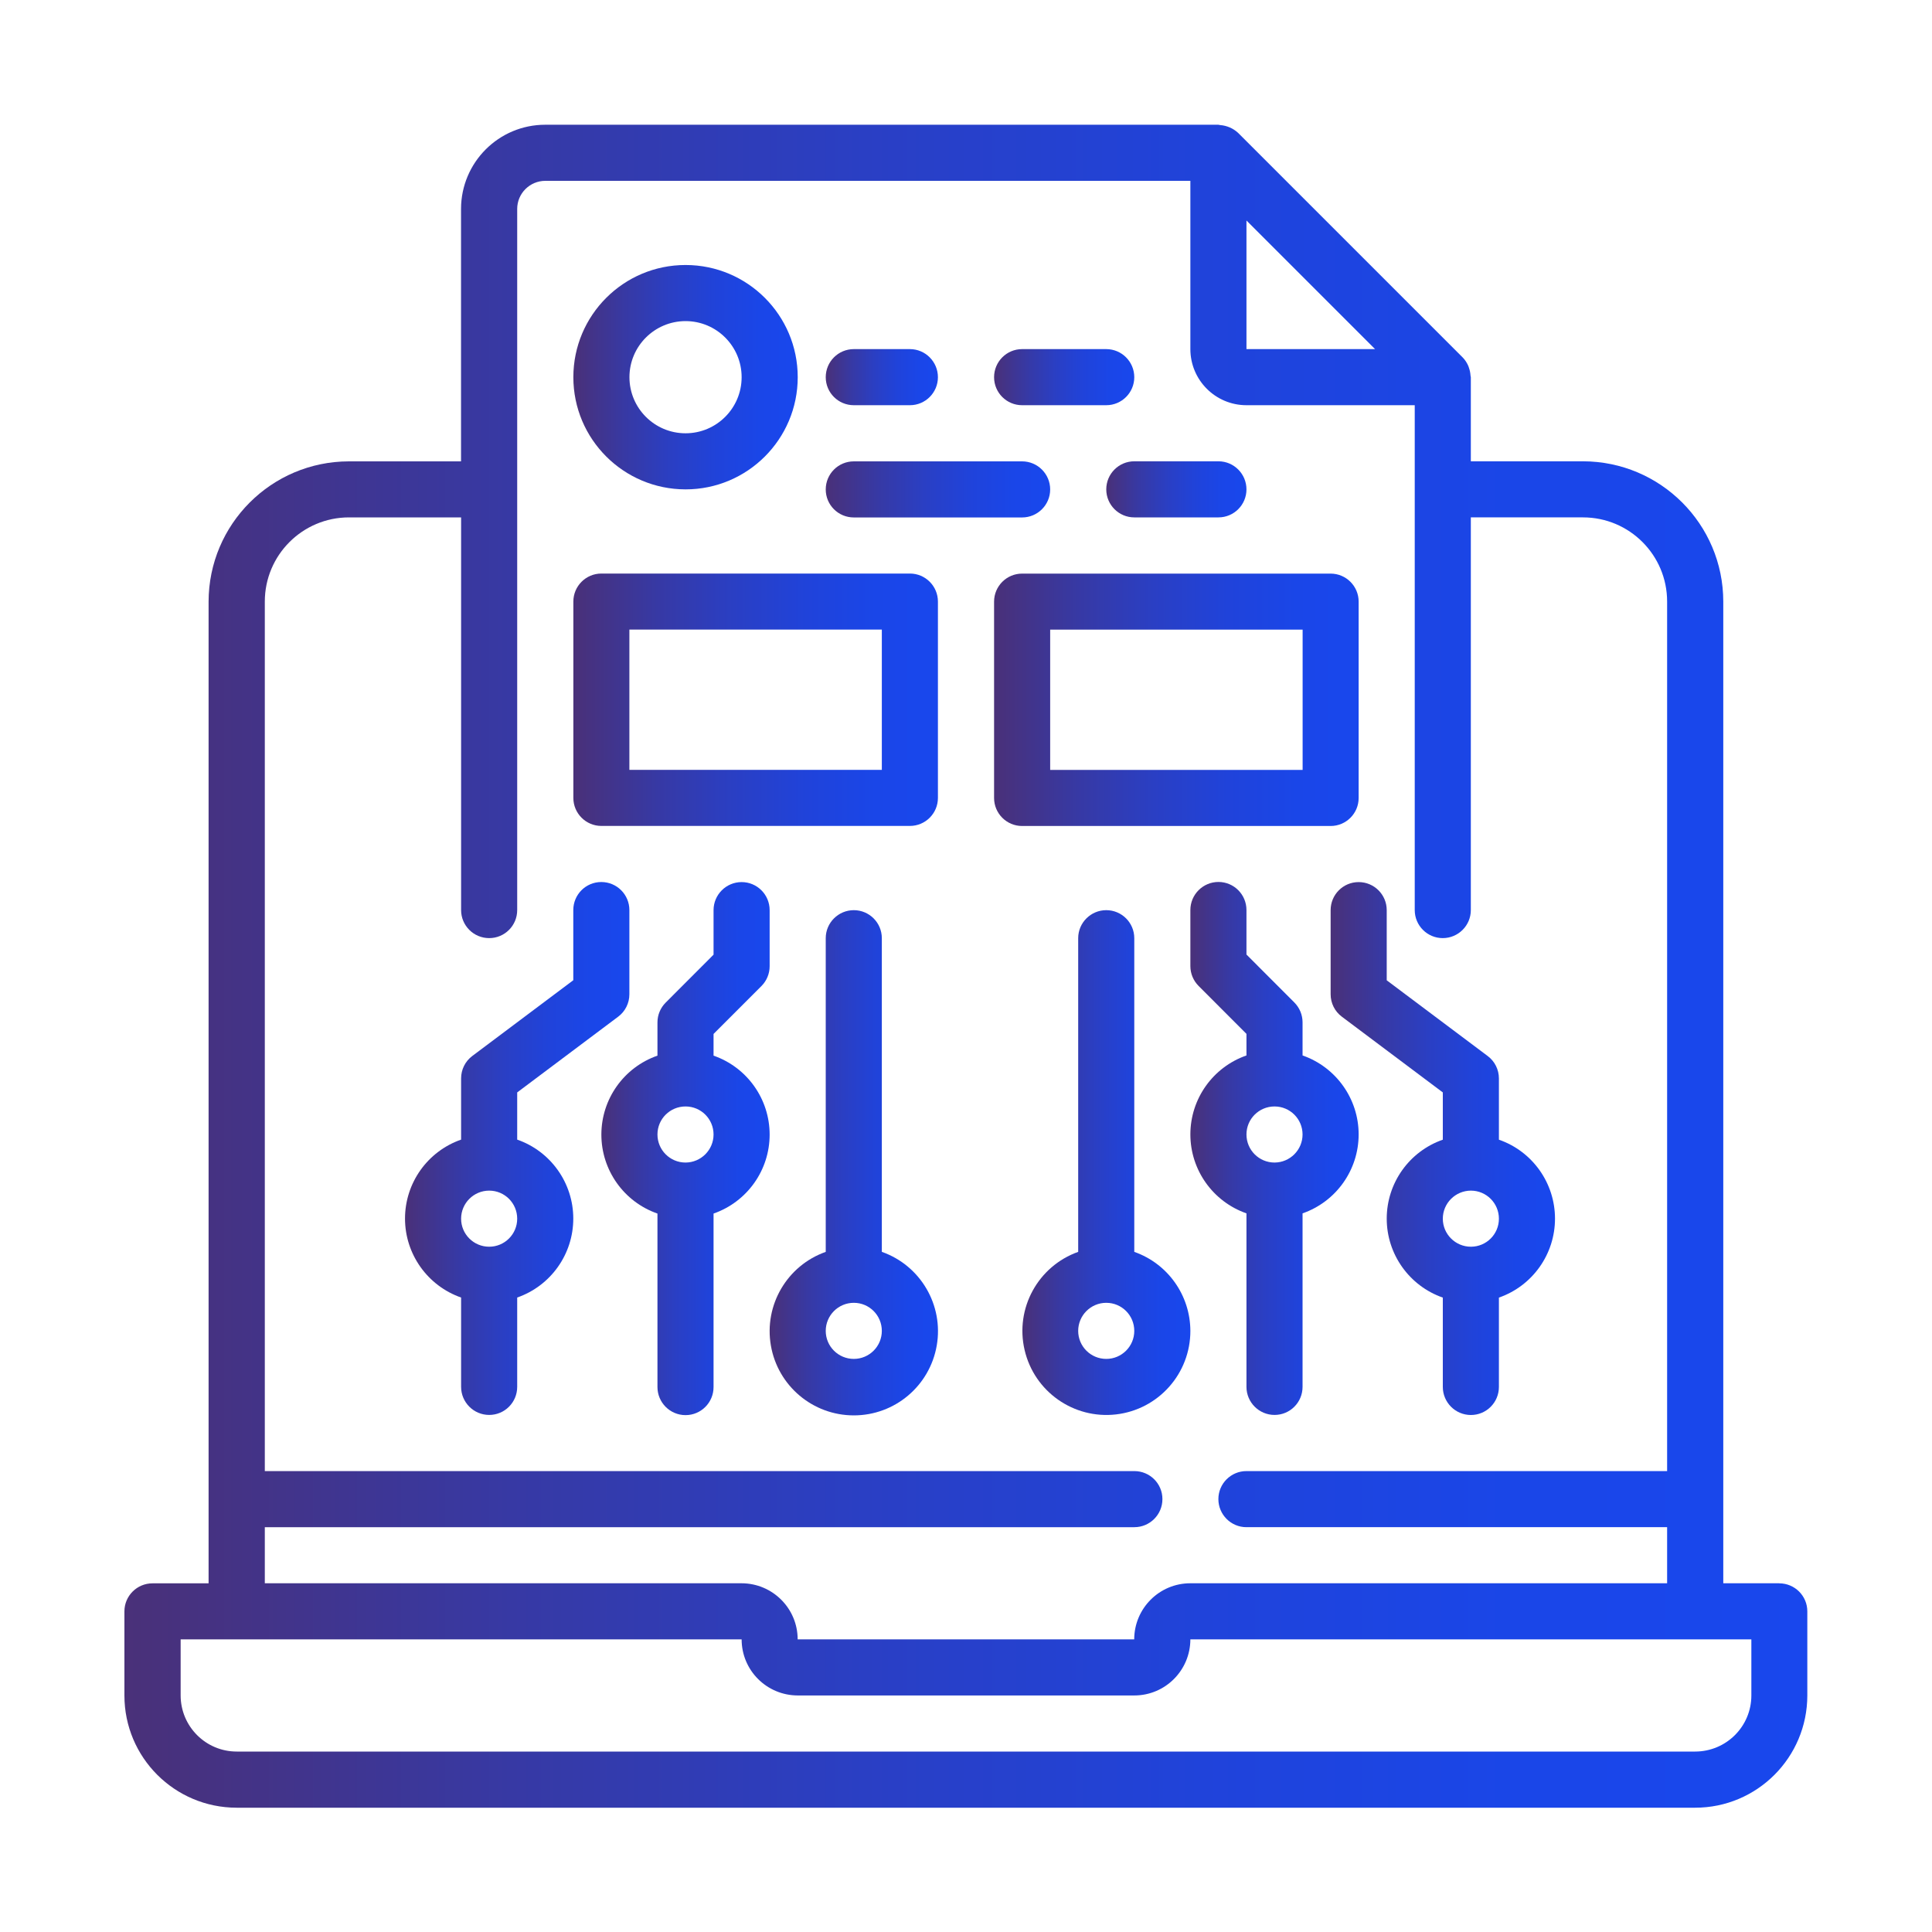
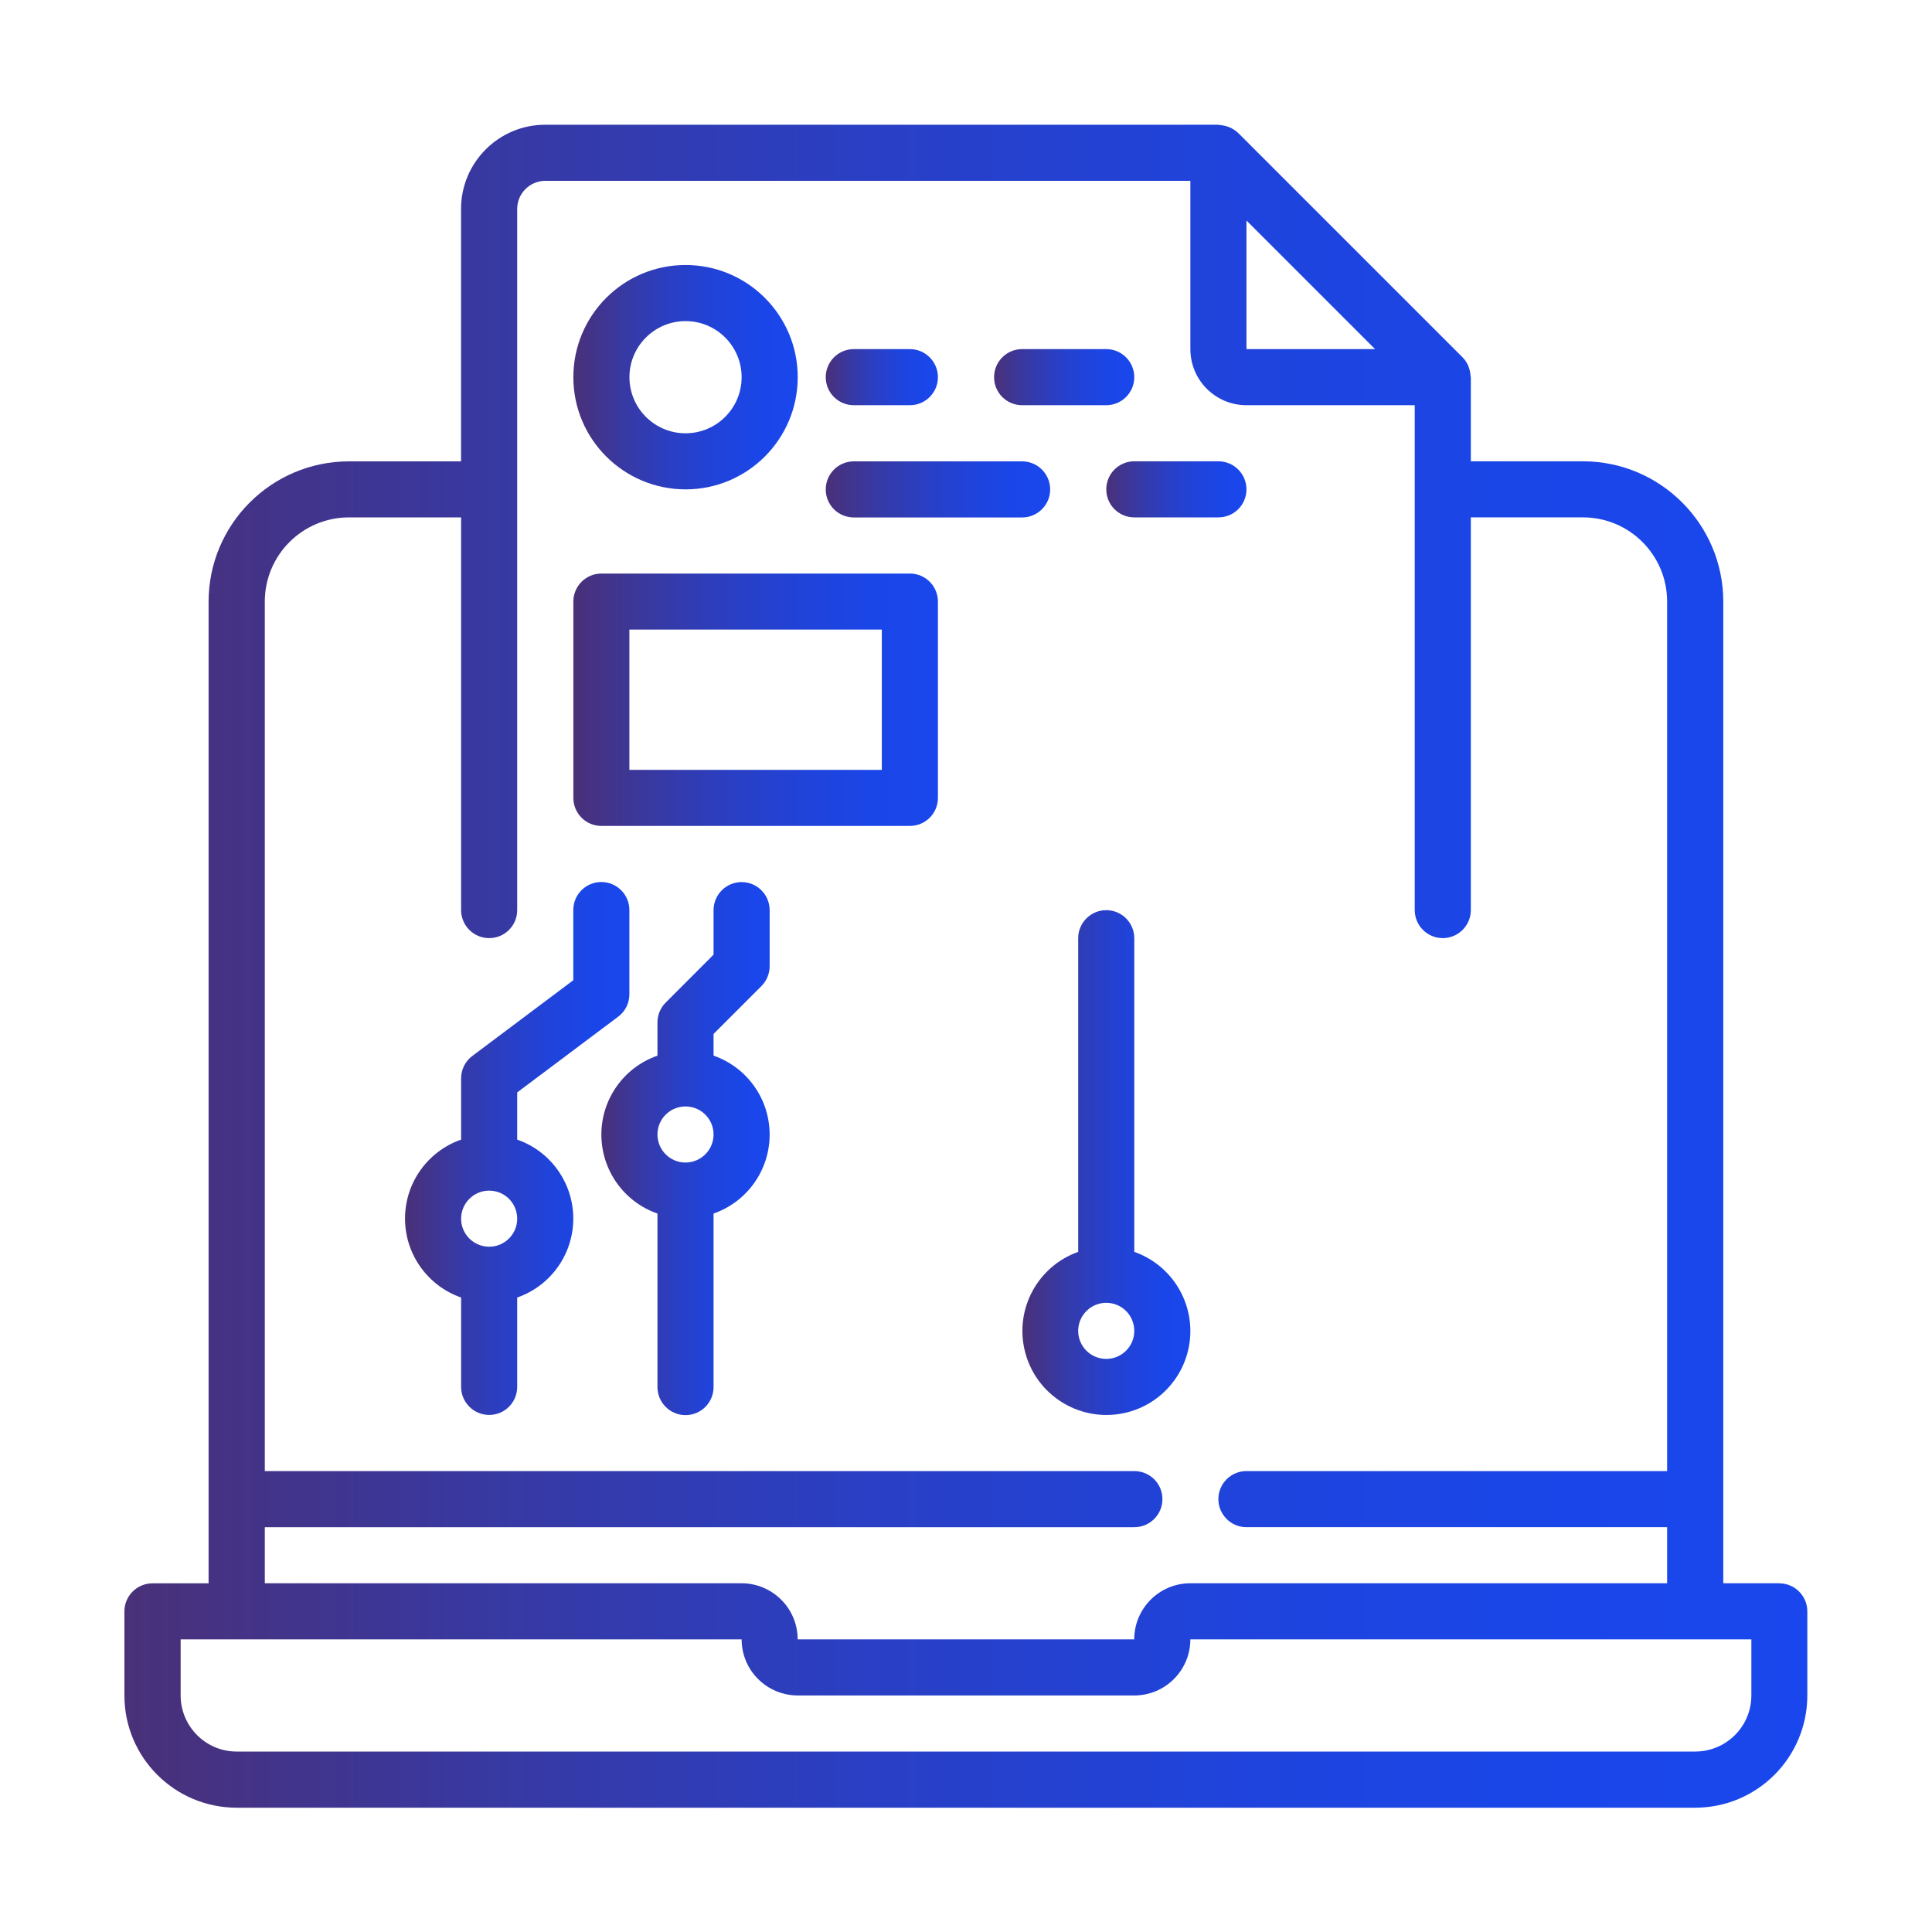
<svg xmlns="http://www.w3.org/2000/svg" xmlns:xlink="http://www.w3.org/1999/xlink" id="Capa_1" data-name="Capa 1" viewBox="0 0 300 300">
  <defs>
    <style>
      .cls-1 {
        fill: url(#Degradado_sin_nombre_2-12);
      }

      .cls-2 {
        fill: url(#Degradado_sin_nombre_2-11);
      }

      .cls-3 {
        fill: url(#Degradado_sin_nombre_2-10);
      }

      .cls-4 {
        fill: url(#Degradado_sin_nombre_2-13);
      }

      .cls-5 {
        fill: url(#Degradado_sin_nombre_2-14);
      }

      .cls-6 {
        fill: url(#Degradado_sin_nombre_2-6);
      }

      .cls-7 {
        fill: url(#Degradado_sin_nombre_2-8);
      }

      .cls-8 {
        fill: url(#Degradado_sin_nombre_2-9);
      }

      .cls-9 {
        fill: url(#Degradado_sin_nombre_2-4);
      }

      .cls-10 {
        fill: url(#Degradado_sin_nombre_2-7);
      }

      .cls-11 {
        fill: url(#Degradado_sin_nombre_2-5);
      }

      .cls-12 {
        fill: url(#Degradado_sin_nombre_2-3);
      }

      .cls-13 {
        fill: url(#Degradado_sin_nombre_2-2);
      }

      .cls-14 {
        fill: url(#Degradado_sin_nombre_2);
      }
    </style>
    <linearGradient id="Degradado_sin_nombre_2" data-name="Degradado sin nombre 2" x1="19.34" y1="150.03" x2="280.66" y2="150.03" gradientUnits="userSpaceOnUse">
      <stop offset="0" stop-color="#4a3179" />
      <stop offset=".02" stop-color="#48317c" />
      <stop offset=".23" stop-color="#3739a4" />
      <stop offset=".44" stop-color="#2a3fc4" />
      <stop offset=".64" stop-color="#2043da" />
      <stop offset=".83" stop-color="#1a46e8" />
      <stop offset="1" stop-color="#1947ed" />
    </linearGradient>
    <linearGradient id="Degradado_sin_nombre_2-2" data-name="Degradado sin nombre 2" x1="89.03" y1="58.57" x2="123.87" y2="58.57" xlink:href="#Degradado_sin_nombre_2" />
    <linearGradient id="Degradado_sin_nombre_2-3" data-name="Degradado sin nombre 2" x1="128.22" y1="58.57" x2="145.64" y2="58.57" xlink:href="#Degradado_sin_nombre_2" />
    <linearGradient id="Degradado_sin_nombre_2-4" data-name="Degradado sin nombre 2" x1="154.36" y1="58.57" x2="176.13" y2="58.57" xlink:href="#Degradado_sin_nombre_2" />
    <linearGradient id="Degradado_sin_nombre_2-5" data-name="Degradado sin nombre 2" x1="128.22" y1="75.99" x2="163.07" y2="75.99" xlink:href="#Degradado_sin_nombre_2" />
    <linearGradient id="Degradado_sin_nombre_2-6" data-name="Degradado sin nombre 2" x1="171.78" y1="75.99" x2="193.55" y2="75.99" xlink:href="#Degradado_sin_nombre_2" />
    <linearGradient id="Degradado_sin_nombre_2-7" data-name="Degradado sin nombre 2" x1="89.03" y1="108.66" x2="145.64" y2="108.66" xlink:href="#Degradado_sin_nombre_2" />
    <linearGradient id="Degradado_sin_nombre_2-8" data-name="Degradado sin nombre 2" x1="154.36" y1="108.66" x2="210.97" y2="108.66" xlink:href="#Degradado_sin_nombre_2" />
    <linearGradient id="Degradado_sin_nombre_2-9" data-name="Degradado sin nombre 2" x1="62.89" y1="178.34" x2="97.74" y2="178.34" xlink:href="#Degradado_sin_nombre_2" />
    <linearGradient id="Degradado_sin_nombre_2-10" data-name="Degradado sin nombre 2" x1="93.38" y1="178.34" x2="119.51" y2="178.34" xlink:href="#Degradado_sin_nombre_2" />
    <linearGradient id="Degradado_sin_nombre_2-11" data-name="Degradado sin nombre 2" x1="119.51" y1="180.55" x2="145.65" y2="180.55" xlink:href="#Degradado_sin_nombre_2" />
    <linearGradient id="Degradado_sin_nombre_2-12" data-name="Degradado sin nombre 2" x1="206.62" y1="178.34" x2="241.46" y2="178.34" xlink:href="#Degradado_sin_nombre_2" />
    <linearGradient id="Degradado_sin_nombre_2-13" data-name="Degradado sin nombre 2" x1="184.84" y1="178.34" x2="210.98" y2="178.34" xlink:href="#Degradado_sin_nombre_2" />
    <linearGradient id="Degradado_sin_nombre_2-14" data-name="Degradado sin nombre 2" x1="158.76" y1="180.52" x2="184.84" y2="180.52" xlink:href="#Degradado_sin_nombre_2" />
  </defs>
  <path class="cls-14" d="M276.3,245.85h-8.71V93.41c-.01-12.02-9.76-21.76-21.78-21.78h-17.42v-13.06c0-.09-.05-.17-.05-.26-.02-.39-.1-.79-.23-1.16-.05-.14-.08-.28-.15-.41-.2-.45-.48-.87-.83-1.23l-.02-.02-34.84-34.84-.02-.02c-.77-.71-1.75-1.13-2.79-1.21-.1,0-.18-.05-.27-.05h-104.53c-7.21,0-13.06,5.85-13.07,13.07v39.2h-17.42c-12.02.02-21.76,9.76-21.78,21.78v152.44h-8.71c-2.41,0-4.36,1.95-4.36,4.35v13.07c0,9.62,7.8,17.41,17.42,17.42h226.48c9.62,0,17.41-7.8,17.42-17.42v-13.07c0-2.4-1.95-4.35-4.36-4.35ZM193.55,34.24l19.97,19.97h-19.97v-19.97ZM41.12,237.14h135.02c2.41,0,4.36-1.95,4.36-4.36s-1.95-4.35-4.36-4.35H41.12V93.41c0-7.21,5.85-13.06,13.06-13.07h17.42v60.98c0,2.4,1.95,4.35,4.36,4.35s4.35-1.95,4.35-4.35V32.44c0-2.4,1.95-4.35,4.36-4.36h100.17v26.13c0,4.81,3.9,8.71,8.71,8.71h26.13v78.4c0,2.4,1.95,4.35,4.35,4.35s4.36-1.95,4.36-4.35v-60.98h17.42c7.21,0,13.06,5.85,13.06,13.07v135.02h-65.33c-2.4,0-4.35,1.95-4.35,4.35s1.95,4.36,4.35,4.36h65.33v8.71h-74.04c-4.81,0-8.7,3.9-8.71,8.71h-52.26c0-4.81-3.9-8.7-8.71-8.71H41.12v-8.71ZM271.95,263.27c0,4.81-3.9,8.7-8.71,8.71H36.76c-4.81,0-8.7-3.9-8.71-8.71v-8.71h87.11c0,4.81,3.9,8.7,8.71,8.71h52.26c4.81,0,8.7-3.9,8.71-8.71h87.11v8.71Z" />
  <path class="cls-13" d="M106.45,75.99c9.62,0,17.42-7.8,17.42-17.42s-7.8-17.42-17.42-17.42-17.42,7.8-17.42,17.42c0,9.62,7.8,17.41,17.42,17.42ZM106.45,49.86c4.81,0,8.71,3.9,8.71,8.71s-3.9,8.71-8.71,8.71-8.71-3.9-8.71-8.71c0-4.81,3.9-8.7,8.71-8.71Z" />
  <path class="cls-12" d="M132.58,62.92h8.71c2.4,0,4.35-1.95,4.35-4.35s-1.95-4.36-4.35-4.36h-8.71c-2.41,0-4.36,1.95-4.36,4.36s1.95,4.35,4.36,4.35Z" />
  <path class="cls-9" d="M158.71,62.92h13.07c2.4,0,4.35-1.95,4.35-4.35s-1.95-4.36-4.35-4.36h-13.07c-2.4,0-4.35,1.95-4.35,4.36s1.95,4.35,4.35,4.35Z" />
  <path class="cls-11" d="M132.58,80.35h26.13c2.41,0,4.36-1.95,4.36-4.35s-1.95-4.36-4.36-4.36h-26.13c-2.41,0-4.36,1.95-4.36,4.36s1.95,4.35,4.36,4.35Z" />
  <path class="cls-6" d="M171.78,75.99c0,2.4,1.95,4.35,4.35,4.35h13.07c2.4,0,4.35-1.95,4.35-4.35s-1.95-4.36-4.35-4.36h-13.07c-2.4,0-4.35,1.95-4.35,4.36Z" />
  <path class="cls-10" d="M141.29,89.06h-47.91c-2.4,0-4.35,1.95-4.35,4.35v30.49c0,2.4,1.95,4.35,4.35,4.35h47.91c2.4,0,4.35-1.95,4.35-4.35v-30.49c0-2.4-1.95-4.35-4.35-4.35ZM136.93,119.54h-39.2v-21.78h39.2v21.78Z" />
-   <path class="cls-7" d="M206.62,128.26c2.4,0,4.35-1.95,4.35-4.35v-30.49c0-2.4-1.95-4.35-4.35-4.35h-47.91c-2.4,0-4.35,1.95-4.35,4.35v30.49c0,2.4,1.95,4.35,4.35,4.35h47.91ZM163.07,97.77h39.2v21.78h-39.2v-21.78Z" />
  <path class="cls-8" d="M80.31,176.97v-7.34l15.68-11.76c1.1-.82,1.74-2.11,1.74-3.48v-13.07c0-2.41-1.95-4.36-4.36-4.36s-4.35,1.95-4.35,4.36v10.89l-15.68,11.76c-1.1.82-1.74,2.11-1.74,3.48v9.51c-5.22,1.82-8.71,6.74-8.71,12.26s3.5,10.44,8.71,12.26v13.87c0,2.4,1.95,4.36,4.36,4.36s4.35-1.95,4.35-4.36v-13.87c5.22-1.82,8.71-6.74,8.71-12.26s-3.5-10.45-8.71-12.26ZM75.96,193.59c-2.41,0-4.36-1.95-4.36-4.35s1.95-4.36,4.36-4.36,4.35,1.95,4.35,4.36c0,2.4-1.95,4.35-4.35,4.35Z" />
  <path class="cls-3" d="M110.8,163.9v-3.35l7.43-7.43c.82-.82,1.28-1.93,1.28-3.08v-8.71c0-2.41-1.95-4.36-4.35-4.36s-4.36,1.95-4.36,4.36v6.91l-7.43,7.44c-.82.82-1.28,1.92-1.28,3.08v5.16c-5.22,1.82-8.71,6.74-8.71,12.26s3.5,10.45,8.71,12.26v26.94c0,2.4,1.95,4.36,4.36,4.36s4.35-1.95,4.35-4.36v-26.94c5.22-1.82,8.71-6.74,8.71-12.26s-3.49-10.44-8.71-12.26ZM106.45,180.52c-2.41,0-4.36-1.95-4.36-4.36s1.95-4.35,4.36-4.35,4.35,1.95,4.35,4.35c0,2.4-1.95,4.35-4.35,4.36Z" />
-   <path class="cls-2" d="M136.93,194.39v-48.71c0-2.4-1.95-4.35-4.35-4.35s-4.36,1.95-4.36,4.35v48.71c-6,2.12-9.6,8.26-8.52,14.53,1.07,6.27,6.51,10.86,12.88,10.86s11.8-4.58,12.88-10.86c1.08-6.27-2.52-12.41-8.52-14.53ZM132.58,211.01c-2.41,0-4.36-1.95-4.36-4.35s1.95-4.36,4.36-4.36,4.35,1.95,4.35,4.36c0,2.4-1.95,4.35-4.35,4.35Z" />
-   <path class="cls-1" d="M206.62,141.32v13.07c0,1.37.64,2.66,1.74,3.48l15.68,11.76v7.34c-5.22,1.82-8.71,6.74-8.71,12.26s3.5,10.44,8.71,12.26v13.87c0,2.4,1.95,4.36,4.36,4.36s4.35-1.95,4.35-4.36v-13.87c5.22-1.82,8.71-6.74,8.71-12.26s-3.49-10.45-8.71-12.26v-9.51c0-1.37-.64-2.66-1.74-3.48l-15.68-11.76v-10.89c0-2.41-1.95-4.36-4.36-4.36s-4.35,1.95-4.35,4.36ZM228.4,184.88c2.4,0,4.35,1.95,4.35,4.36s-1.95,4.35-4.35,4.35-4.36-1.95-4.36-4.35c0-2.4,1.95-4.35,4.36-4.36Z" />
-   <path class="cls-4" d="M202.26,163.9v-5.16c0-1.15-.46-2.26-1.28-3.08l-7.43-7.44v-6.91c0-2.41-1.95-4.36-4.35-4.36s-4.36,1.95-4.36,4.36v8.71c0,1.15.46,2.26,1.28,3.08l7.43,7.44v3.35c-5.22,1.82-8.71,6.74-8.71,12.26s3.5,10.44,8.71,12.26v26.94c0,2.4,1.95,4.36,4.36,4.36s4.35-1.95,4.35-4.36v-26.94c5.22-1.82,8.71-6.74,8.71-12.26s-3.5-10.44-8.71-12.26ZM197.91,180.52c-2.41,0-4.36-1.95-4.36-4.36s1.95-4.35,4.36-4.35,4.35,1.95,4.35,4.35c0,2.4-1.95,4.35-4.35,4.36Z" />
  <path class="cls-5" d="M184.84,206.65c-.02-5.52-3.5-10.43-8.71-12.26v-48.71c0-2.4-1.95-4.35-4.35-4.35s-4.36,1.95-4.36,4.35v48.71c-6.25,2.23-9.83,8.79-8.32,15.24,1.5,6.46,7.62,10.76,14.2,10,6.59-.76,11.55-6.35,11.54-12.98ZM171.78,211.01c-2.41,0-4.36-1.95-4.36-4.35s1.95-4.36,4.36-4.36,4.35,1.95,4.35,4.36c0,2.4-1.95,4.35-4.35,4.35Z" />
</svg>